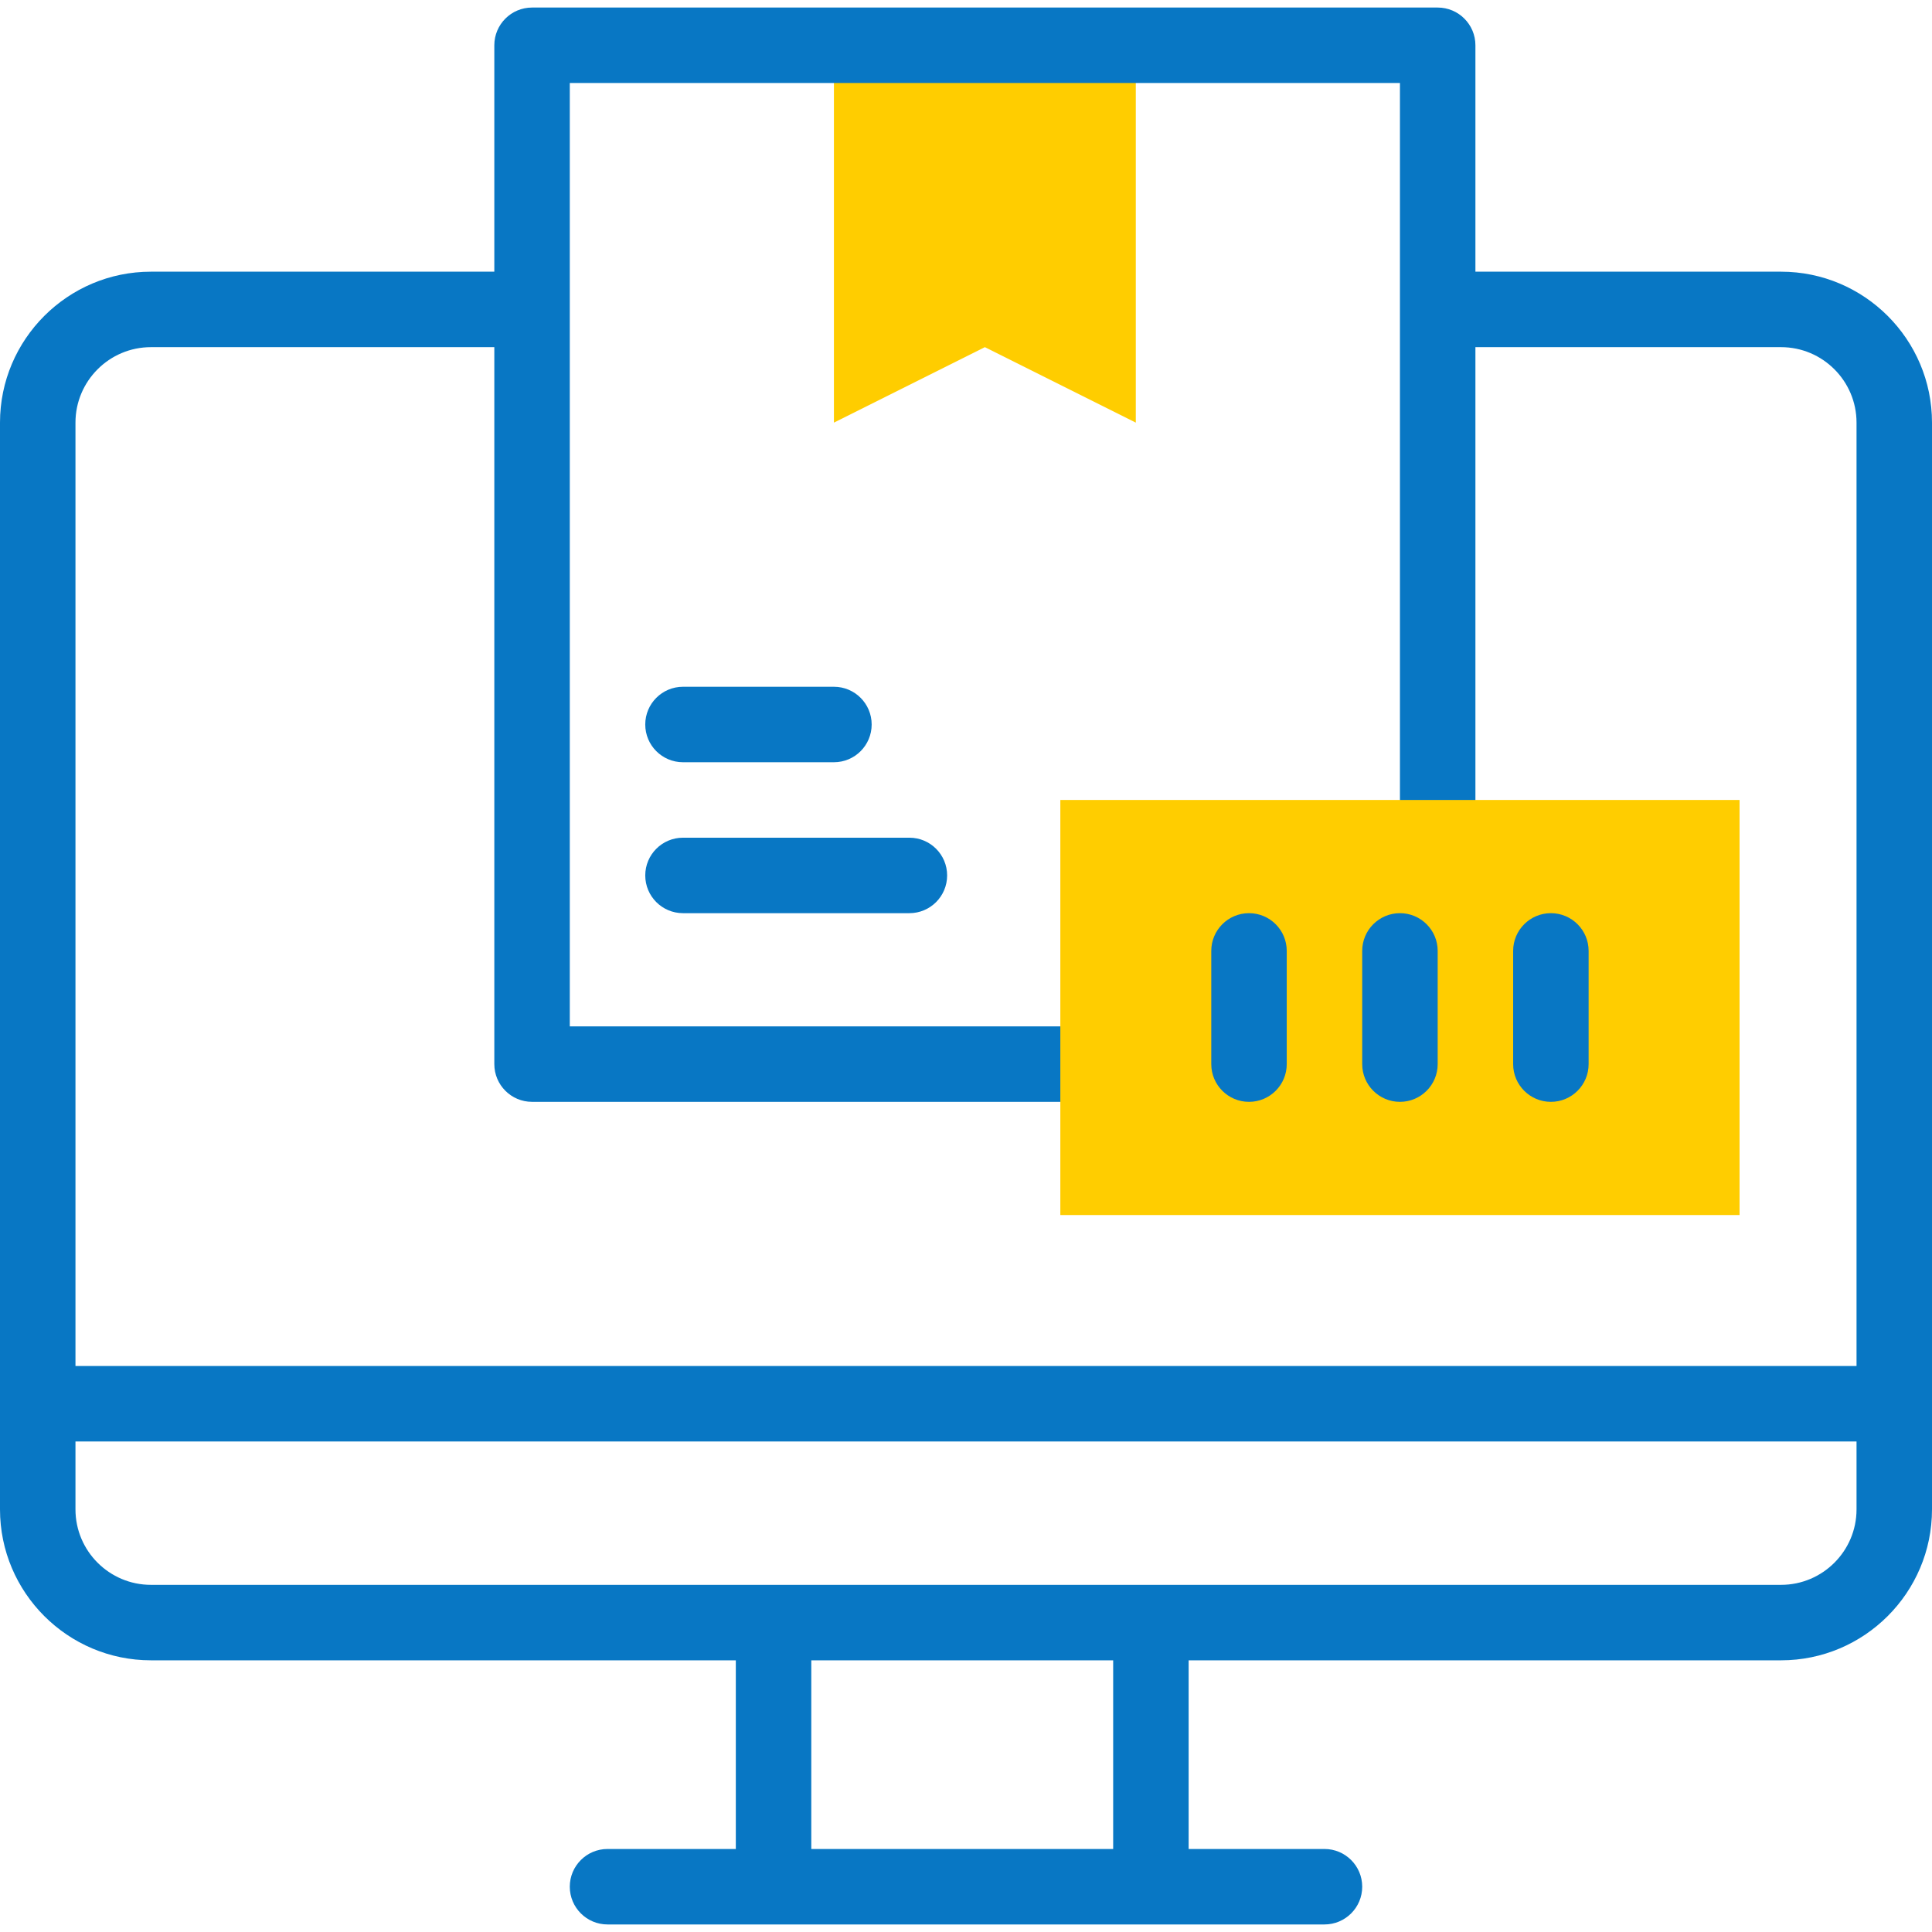
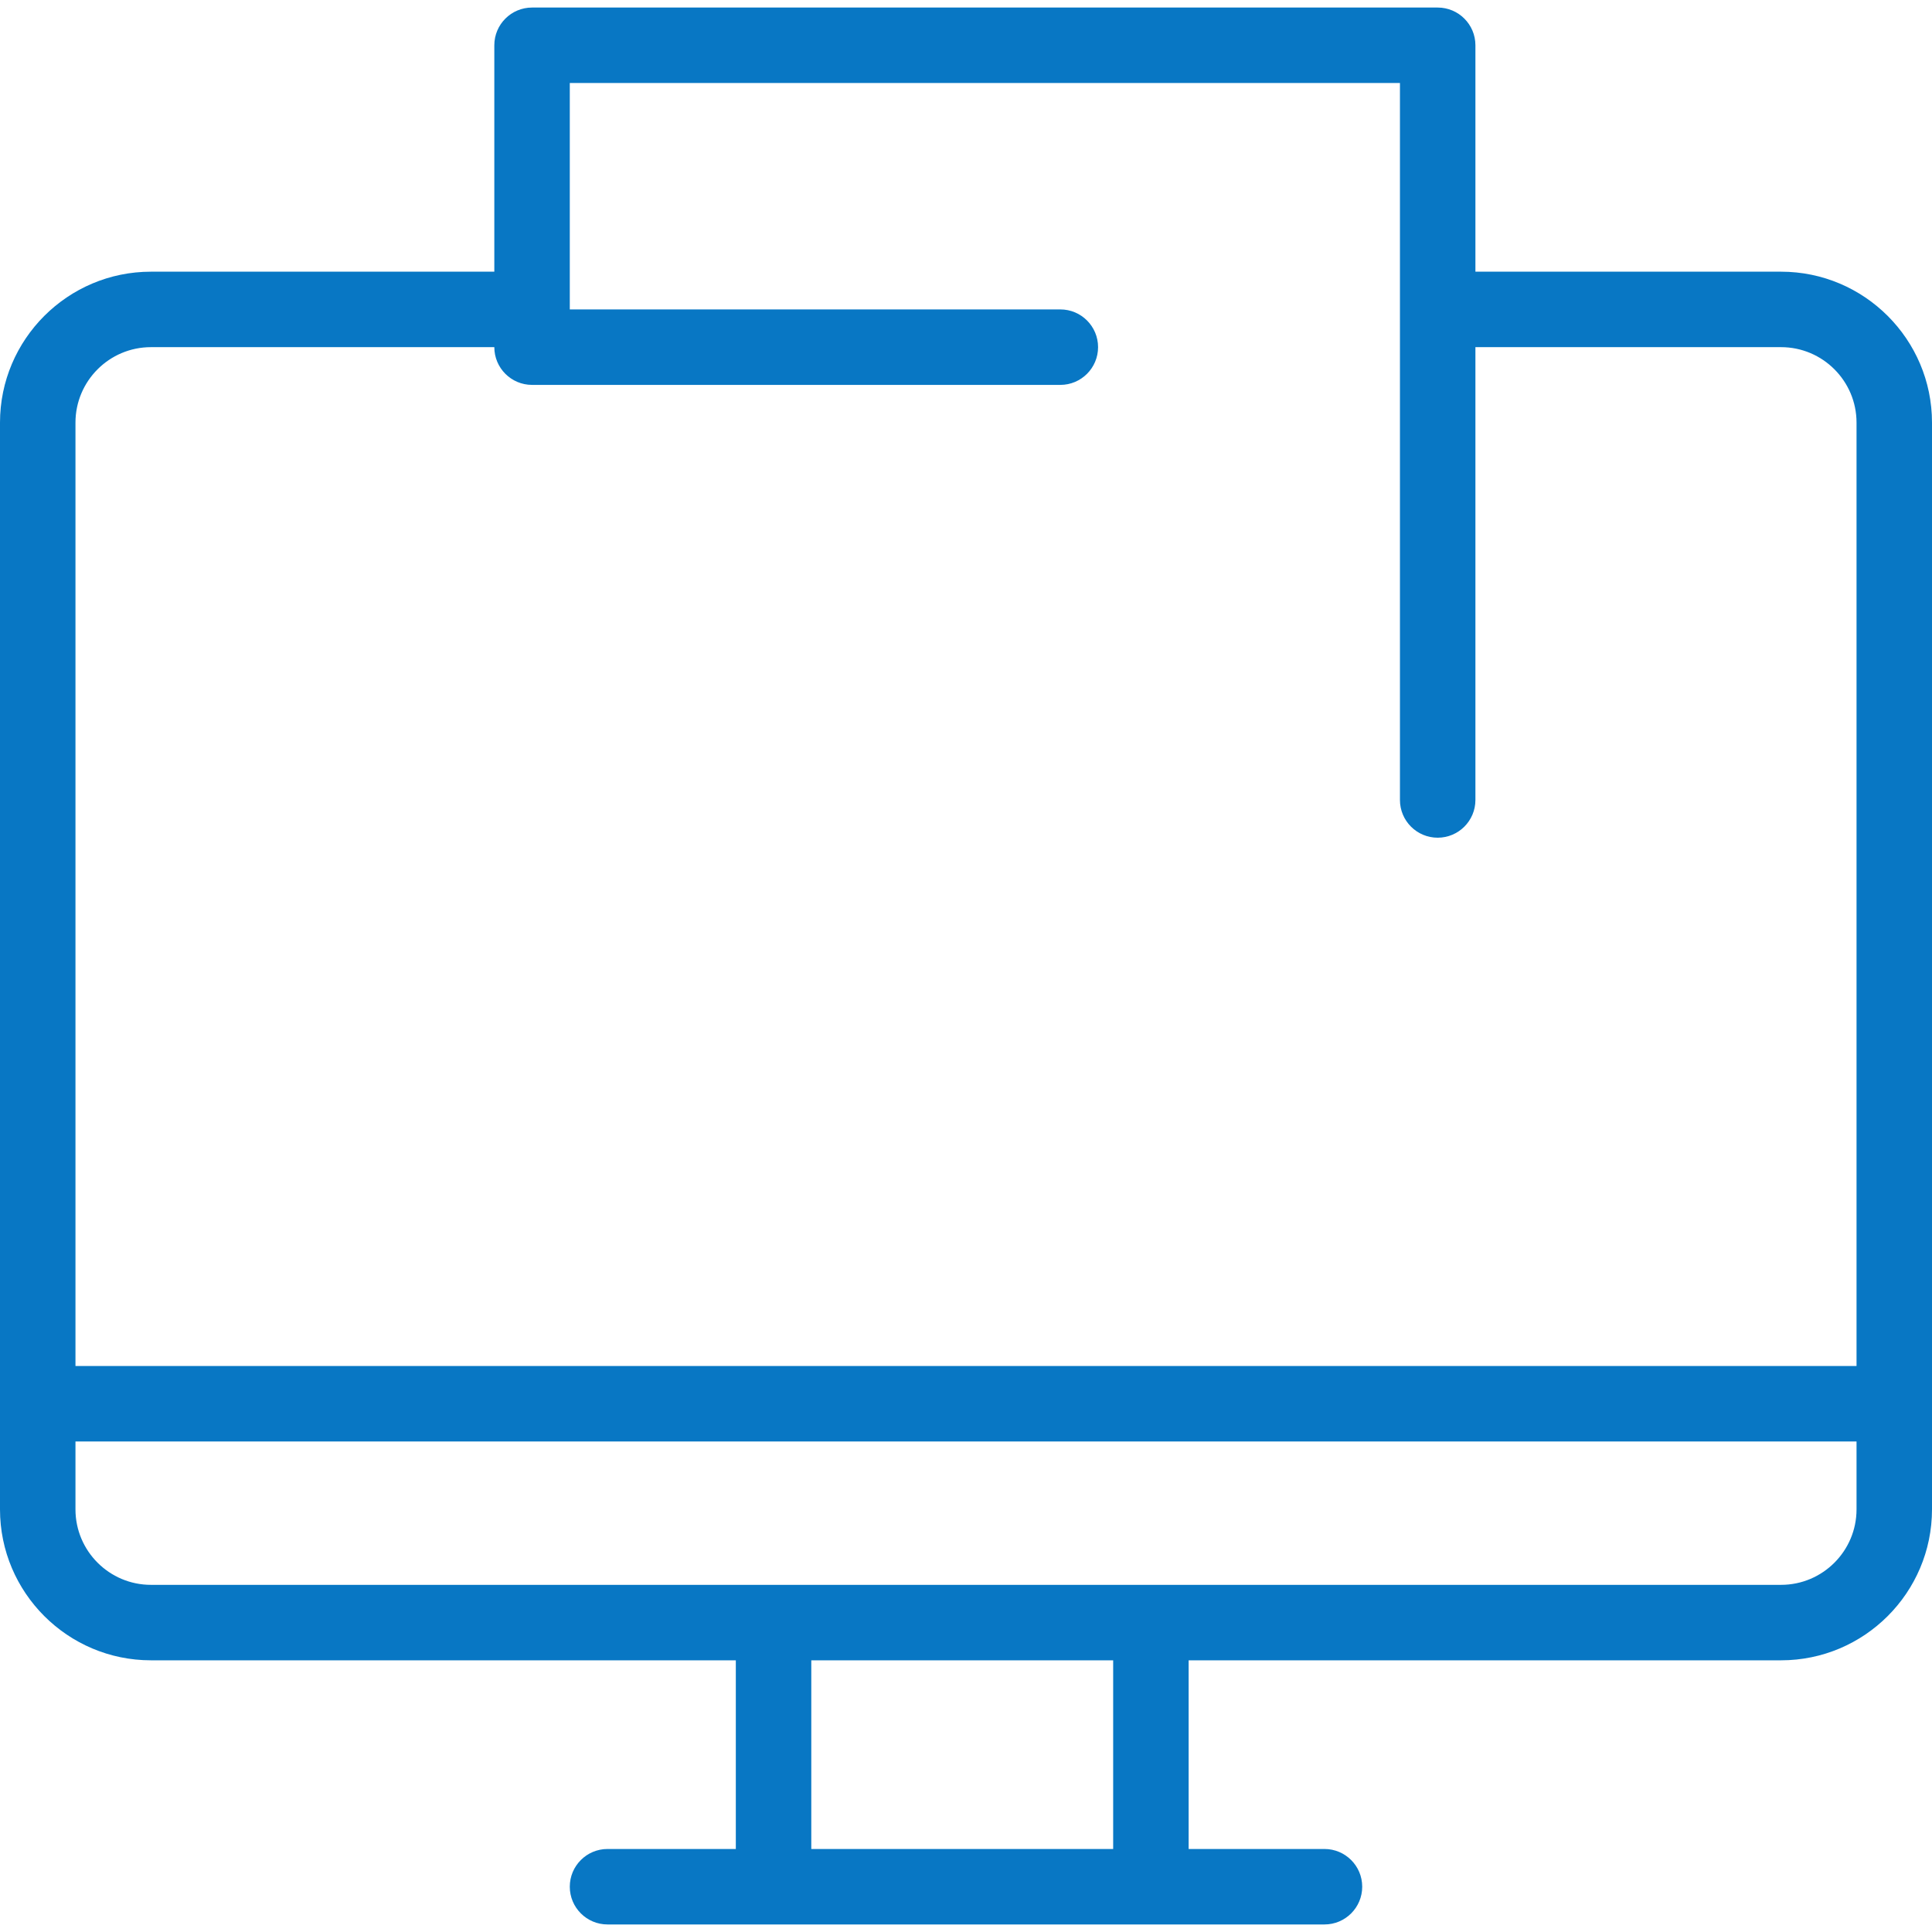
<svg xmlns="http://www.w3.org/2000/svg" width="512" height="512" x="0" y="0" viewBox="0 0 512 512" style="enable-background:new 0 0 512 512" xml:space="preserve" class="">
  <g>
-     <path fill="#ffcd00" d="m301 112-40-20-40 20V12h80z" data-original="#ffbdbc" class="" opacity="1" />
-     <path fill="#0877c4" d="M472 72h-81V12c0-5.523-4.478-10-10-10H141c-5.523 0-10 4.477-10 10v60H40C17.944 72 0 89.944 0 112v288c0 22.056 17.944 40 40 40h155v50h-34c-5.523 0-10 4.478-10 10s4.477 10 10 10h190c5.522 0 10-4.478 10-10s-4.478-10-10-10h-36v-50h157c22.056 0 40-17.944 40-40V112c0-22.056-17.944-40-40-40zM20 112c0-11.028 8.972-20 20-20h91v190c0 5.522 4.477 10 10 10h140c5.522 0 10-4.478 10-10s-4.478-10-10-10H151V22h220v190c0 5.523 4.478 10 10 10s10-4.477 10-10V92h81c11.028 0 20 8.972 20 20v250H20zm275 378h-80v-50h80zm197-90c0 11.028-8.972 20-20 20H40c-11.028 0-20-8.972-20-20v-18h472z" data-original="#020288" class="" opacity="1" />
-     <path fill="#ffcd00" fill-rule="evenodd" d="M281 212h180v110H281z" clip-rule="evenodd" data-original="#ffbdbc" class="" opacity="1" />
+     <path fill="#0877c4" d="M472 72h-81V12c0-5.523-4.478-10-10-10H141c-5.523 0-10 4.477-10 10v60H40C17.944 72 0 89.944 0 112v288c0 22.056 17.944 40 40 40h155v50h-34c-5.523 0-10 4.478-10 10s4.477 10 10 10h190c5.522 0 10-4.478 10-10s-4.478-10-10-10h-36v-50h157c22.056 0 40-17.944 40-40V112c0-22.056-17.944-40-40-40zM20 112c0-11.028 8.972-20 20-20h91c0 5.522 4.477 10 10 10h140c5.522 0 10-4.478 10-10s-4.478-10-10-10H151V22h220v190c0 5.523 4.478 10 10 10s10-4.477 10-10V92h81c11.028 0 20 8.972 20 20v250H20zm275 378h-80v-50h80zm197-90c0 11.028-8.972 20-20 20H40c-11.028 0-20-8.972-20-20v-18h472z" data-original="#020288" class="" opacity="1" />
    <g fill="#020288">
-       <path d="M181 202h40c5.523 0 10-4.477 10-10s-4.477-10-10-10h-40c-5.523 0-10 4.477-10 10s4.477 10 10 10zM241 222h-60c-5.523 0-10 4.477-10 10s4.477 10 10 10h60c5.523 0 10-4.477 10-10s-4.477-10-10-10zM331 242c-5.522 0-10 4.477-10 10v30c0 5.522 4.478 10 10 10s10-4.478 10-10v-30c0-5.523-4.478-10-10-10zM371 242c-5.522 0-10 4.477-10 10v30c0 5.522 4.478 10 10 10s10-4.478 10-10v-30c0-5.523-4.478-10-10-10zM411 242c-5.522 0-10 4.477-10 10v30c0 5.522 4.478 10 10 10s10-4.478 10-10v-30c0-5.523-4.478-10-10-10z" fill="#0877c4" data-original="#020288" class="" opacity="1" />
-     </g>
+       </g>
  </g>
</svg>